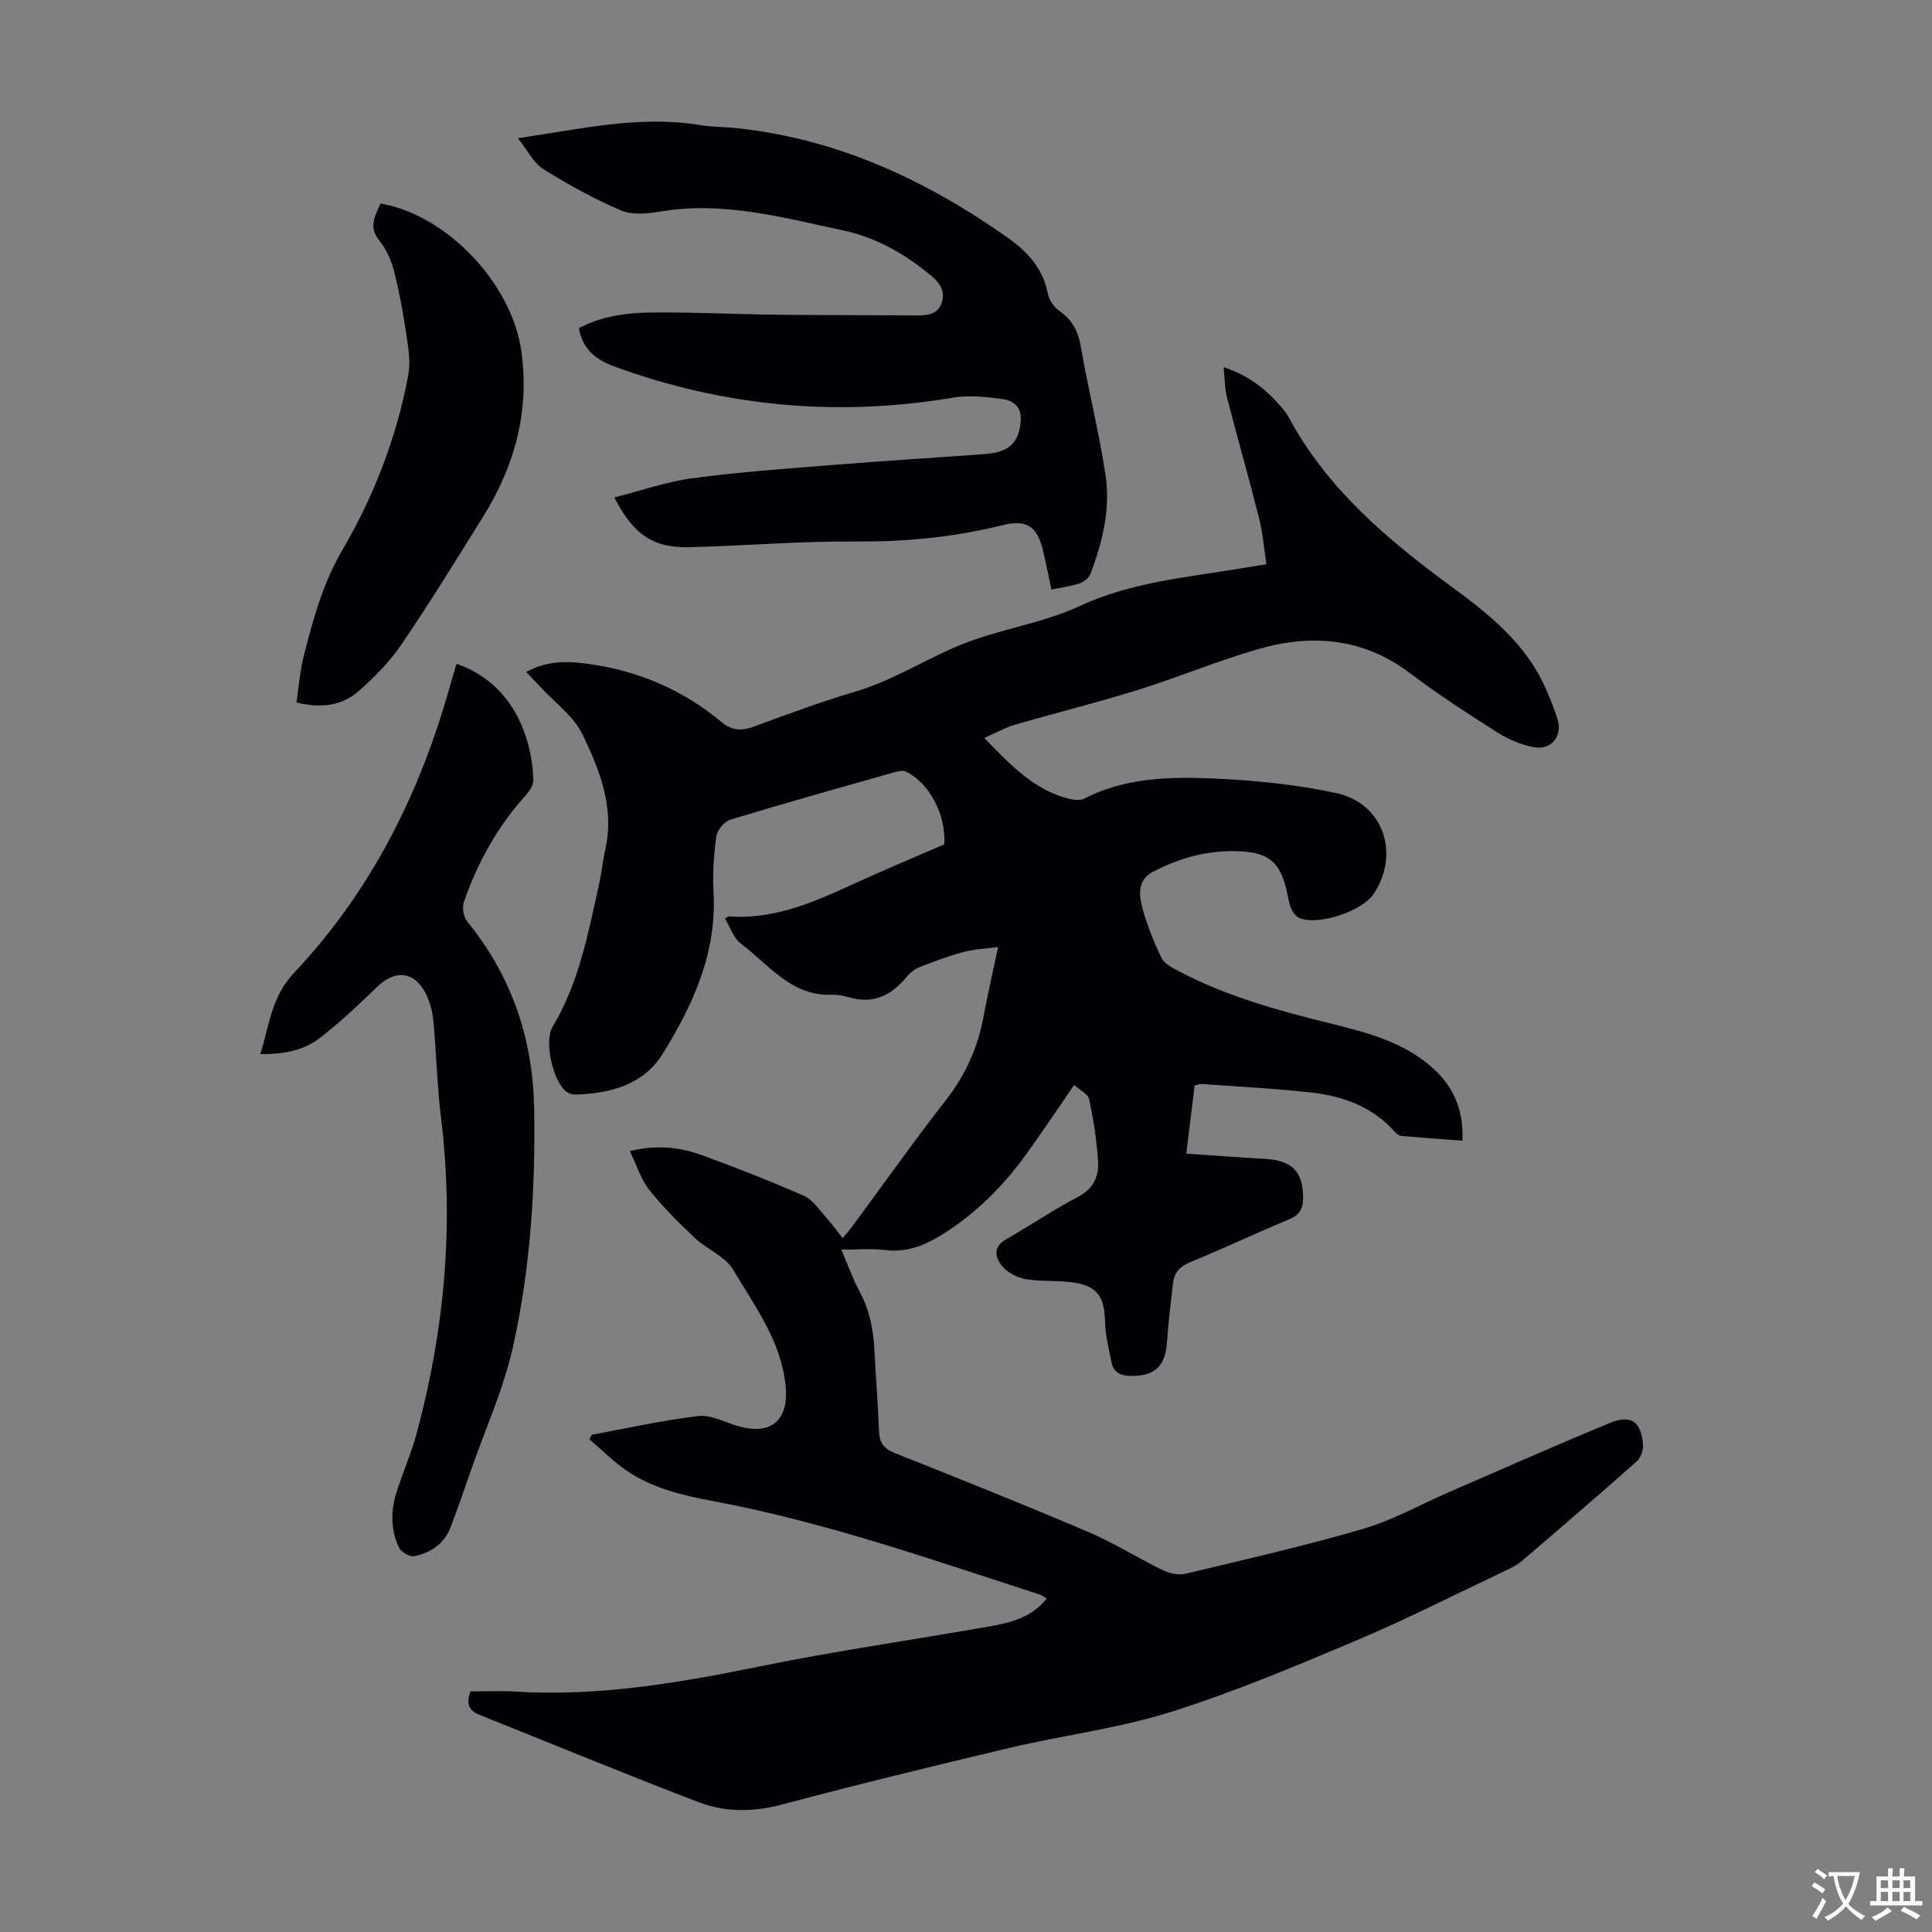
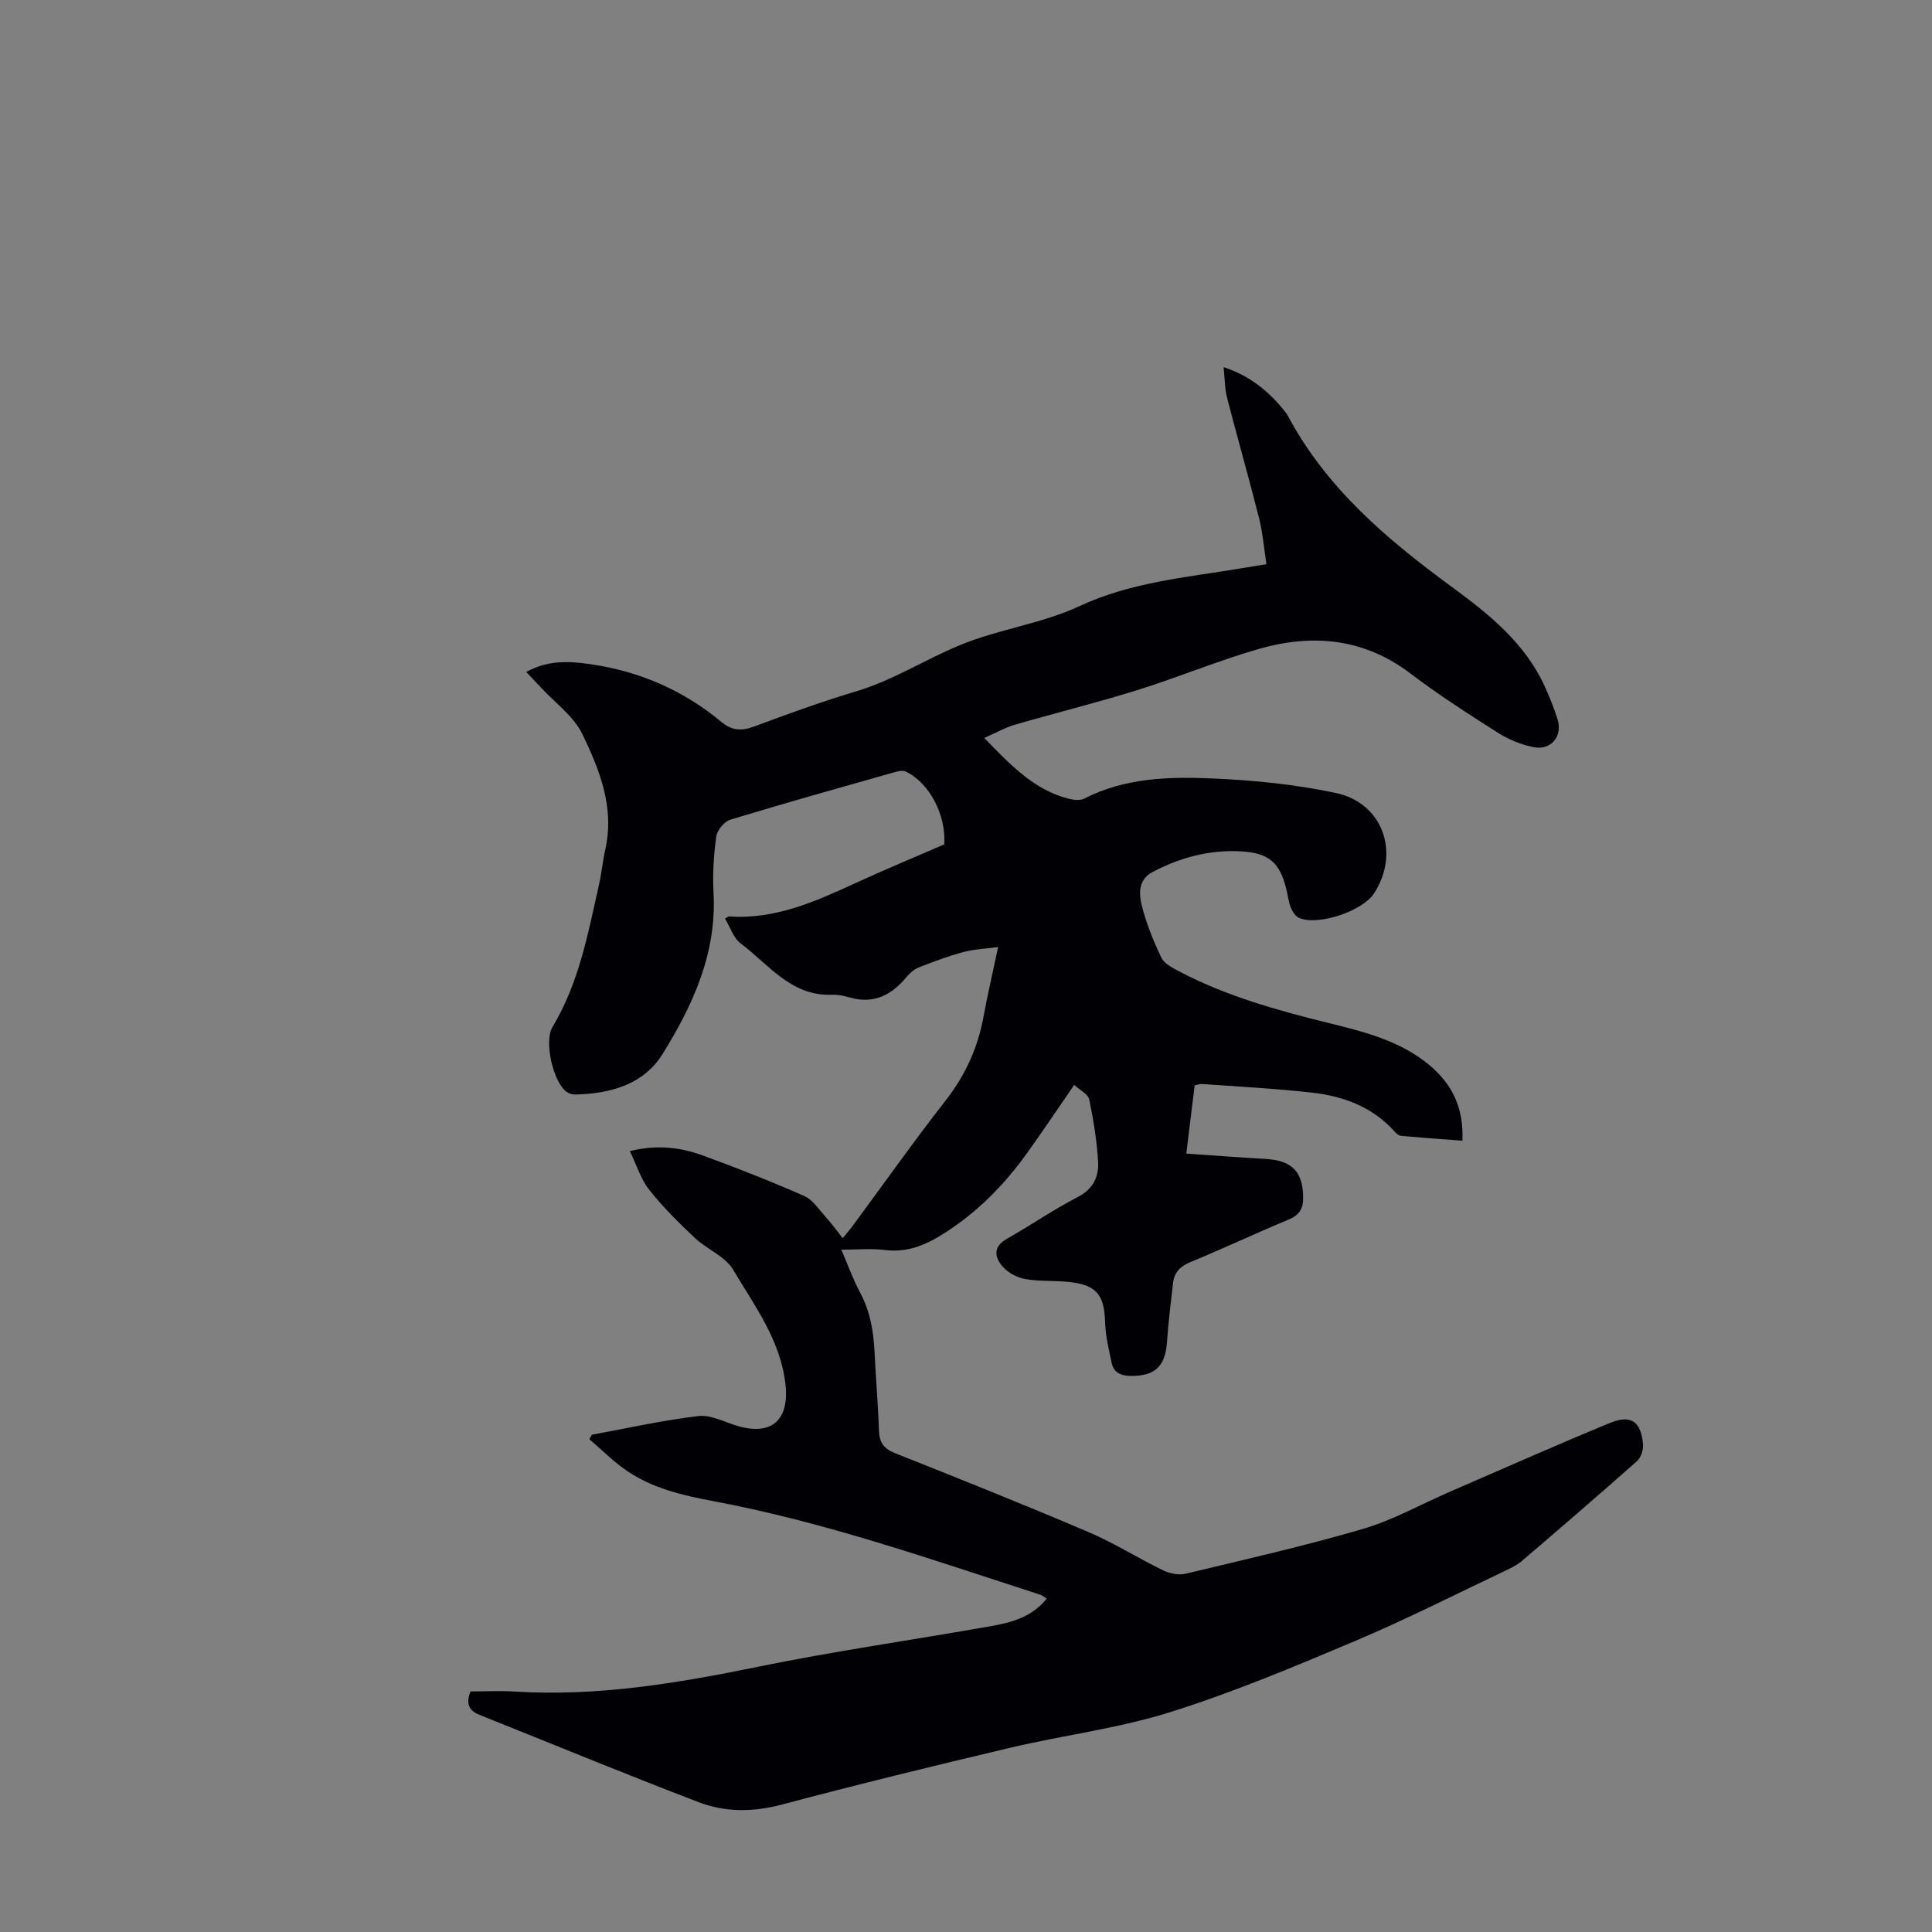
<svg xmlns="http://www.w3.org/2000/svg" enable-background="new 0 0 400 400" viewBox="0 0 400 400">
  <rect x="0" y="0" width="400" height="400" fill="#808080" stroke="none" />
  <g fill="#010105">
    <path d="m97.42 350.19c2.97 0 6.09-.16 9.19.03 17.02 1.05 33.6-1.71 50.2-5.11 15.97-3.27 32.14-5.57 48.21-8.41 4.28-.76 8.55-1.81 11.7-5.73-.58-.34-.98-.68-1.44-.83-22.32-7.22-44.49-15.03-67.63-19.35-6.35-1.19-12.51-2.64-17.87-6.28-2.78-1.89-5.18-4.34-7.76-6.54.17-.31.34-.61.51-.92 7.34-1.35 14.64-2.99 22.04-3.87 2.56-.31 5.38 1.22 8.04 2.02 7.07 2.13 10.79-1.14 10.03-8.41-.96-9.22-6.39-16.38-10.85-23.91-1.65-2.78-5.43-4.22-7.94-6.59-3.33-3.13-6.61-6.38-9.43-9.95-1.74-2.19-2.6-5.09-4.02-8.01 5.49-1.37 10.32-.83 14.94.84 7.14 2.59 14.21 5.39 21.16 8.44 1.78.78 3.05 2.81 4.46 4.36 1.19 1.31 2.22 2.75 3.51 4.37.8-.98 1.44-1.69 2.01-2.46 6.45-8.73 12.72-17.6 19.39-26.15 4.03-5.18 6.57-10.81 7.75-17.2.85-4.61 1.91-9.18 3.03-14.45-2.54.34-4.93.43-7.19 1.03-3.12.83-6.17 1.98-9.18 3.16-.96.38-1.88 1.14-2.55 1.96-3.11 3.77-6.8 5.72-11.8 4.29-1.17-.34-2.43-.61-3.64-.57-8.49.35-13.12-6.25-18.93-10.61-1.52-1.14-2.19-3.41-3.25-5.15.6-.36.69-.47.78-.46 9.65.7 18.07-3.15 26.52-7.03 5.99-2.75 12.08-5.27 18.09-7.88.42-6.07-3.09-12.75-7.96-15.07-.59-.28-1.51-.11-2.21.09-11.39 3.23-22.8 6.42-34.13 9.87-1.24.38-2.72 2.17-2.9 3.47-.53 3.85-.79 7.8-.57 11.68.68 12.47-4.26 23.21-10.53 33.33-3.96 6.39-10.85 8.24-18.11 8.42-.61.01-1.33-.21-1.81-.57-2.77-2.08-4.69-10.43-2.89-13.42 5.48-9.1 7.36-19.35 9.63-29.48.54-2.4.76-4.87 1.3-7.26 1.95-8.66-1.16-16.47-4.74-23.87-1.82-3.76-5.69-6.52-8.65-9.73-.89-.97-1.81-1.92-2.98-3.15 4.44-2.47 8.79-2.27 13.23-1.63 10.2 1.47 19.31 5.41 27.22 12 2.15 1.79 4.14 1.88 6.73.92 7.01-2.62 14.06-5.17 21.23-7.32 7.56-2.27 14.16-6.54 21.33-9.51 8.01-3.32 16.97-4.45 24.79-8.09 10.63-4.95 21.89-5.92 33.08-7.77 1.64-.27 3.28-.54 5.64-.92-.5-3.25-.75-6.45-1.52-9.51-2.1-8.34-4.48-16.6-6.62-24.93-.49-1.91-.47-3.95-.73-6.36 5.43 1.78 9.28 4.96 12.54 8.98.28.35.56.71.77 1.1 7.95 14.94 20.45 25.52 33.79 35.31 7.8 5.72 15.34 11.71 19.46 20.86.96 2.13 1.83 4.32 2.55 6.55 1.17 3.59-1.26 6.62-4.99 5.87-2.56-.52-5.16-1.6-7.37-3-6.13-3.9-12.27-7.84-18.05-12.23-9.68-7.35-20.34-8.28-31.49-5.07-8.47 2.44-16.65 5.88-25.07 8.5-8.41 2.62-16.99 4.74-25.46 7.2-1.93.56-3.71 1.6-6.23 2.71 5.54 5.69 10.34 10.77 17.52 12.59 1.01.25 2.33.4 3.18-.04 8.41-4.31 17.53-4.56 26.55-4.17 8.56.37 17.2 1.23 25.56 3.01 9.77 2.08 13.34 12.47 7.86 20.83-2.38 3.63-11.48 6.7-15.45 5.05-.76-.32-1.42-1.32-1.75-2.15-.49-1.23-.62-2.6-.95-3.9-1.34-5.39-3.55-7.4-9.28-7.74-6.51-.39-12.64 1.24-18.39 4.27-3.02 1.59-2.85 4.56-2.2 7.09.94 3.65 2.38 7.22 4.01 10.63.59 1.23 2.25 2.09 3.59 2.8 9.77 5.15 20.31 8.09 30.96 10.72 7.39 1.83 14.79 3.65 20.86 8.66 4.79 3.96 7.24 8.95 6.92 15.73-4.27-.32-8.45-.62-12.62-.99-.48-.04-1.03-.46-1.37-.85-4.58-5.16-10.63-7.38-17.2-8.12-7.55-.85-15.15-1.23-22.73-1.78-.42-.03-.85.15-1.51.29-.56 4.53-1.11 9.04-1.73 14.12 5.65.39 11.07.8 16.5 1.11 5.43.32 7.66 2.69 7.69 8.01.02 2.33-.81 3.63-3.01 4.54-6.81 2.83-13.48 5.99-20.3 8.79-2.13.88-3.36 2.12-3.62 4.3-.48 4.1-.97 8.2-1.26 12.31-.36 5-2.51 7.01-7.46 6.97-2.07-.02-3.57-.66-4-2.72-.59-2.81-1.28-5.66-1.36-8.5-.15-5.43-1.72-7.56-7.14-8.2-3.09-.37-6.27-.1-9.33-.63-1.7-.29-3.61-1.29-4.73-2.58-1.65-1.89-2.08-4.08.85-5.74 4.94-2.8 9.64-6.05 14.68-8.66 3.22-1.67 4.42-4.22 4.23-7.33-.26-4.33-.95-8.66-1.85-12.9-.24-1.12-1.95-1.93-3.1-2.99-3.56 5.17-6.65 9.8-9.9 14.31-4.68 6.5-10.23 12.1-17.05 16.43-3.79 2.41-7.58 4.03-12.23 3.44-2.84-.36-5.76-.07-9.03-.07 1.28 2.97 2.35 6.01 3.85 8.81 2.14 3.96 2.83 8.17 3.04 12.57.25 5.36.72 10.72.9 16.08.08 2.43.95 3.73 3.3 4.66 13.4 5.32 26.78 10.68 40.04 16.33 5.33 2.27 10.28 5.41 15.5 7.95 1.36.66 3.23 1.03 4.66.69 12.28-2.94 24.61-5.74 36.72-9.28 6.16-1.8 11.9-5.05 17.84-7.63 11.07-4.79 22.09-9.69 33.24-14.29 4.42-1.82 6.5-.32 6.89 4.47.09 1.12-.44 2.7-1.26 3.43-7.87 6.98-15.84 13.84-23.84 20.68-1 .85-2.25 1.45-3.45 2.02-10.3 4.88-20.48 10.06-30.97 14.49-12.61 5.32-25.28 10.66-38.31 14.75-10.83 3.4-22.26 4.81-33.35 7.43-15.77 3.73-31.51 7.58-47.17 11.74-5.89 1.56-11.64 1.6-17.12-.49-15.22-5.81-30.28-12.05-45.41-18.09-2.23-.89-2.87-2.34-1.87-4.86z" />
-     <path d="m119.85 67.94c4.96-2.63 10.29-3.22 15.62-3.25 8.49-.06 16.99.37 25.49.47 9.61.11 19.22.08 28.83.14 2.24.01 4.41-.17 5.2-2.68.73-2.3-.33-3.96-2.15-5.49-5.41-4.53-11.4-7.96-18.3-9.43-12.42-2.64-24.77-6.1-37.74-3.91-2.67.45-5.84.79-8.18-.2-5.59-2.38-10.98-5.37-16.14-8.59-2.02-1.26-3.22-3.83-5.26-6.39 13.04-1.88 25.09-4.78 37.58-2.73 2.64.43 5.35.39 8.02.68 20.75 2.27 38.99 10.78 55.82 22.65 4.06 2.86 7.36 6.43 8.33 11.68.23 1.27 1.25 2.69 2.32 3.44 2.65 1.86 3.93 4.17 4.48 7.4 1.53 8.91 3.76 17.7 5.12 26.63 1.06 6.97-.63 13.8-3.07 20.36-.32.86-1.36 1.73-2.26 2.04-1.77.61-3.68.84-5.87 1.3-.59-2.75-1.09-5.33-1.7-7.89-1.24-5.25-3.37-6.7-8.51-5.42-9.93 2.46-19.95 3.44-30.22 3.36-11.49-.09-22.99.89-34.49 1.18-7.5.19-11.6-2.55-15.58-10.3 5.55-1.4 10.83-3.27 16.27-3.99 9.74-1.3 19.57-1.99 29.38-2.77 10.24-.82 20.5-1.45 30.75-2.2 1.22-.09 2.49-.23 3.63-.63 2.91-1.03 3.9-3.31 4.11-6.27.22-2.96-1.59-4.24-3.86-4.53-3.35-.44-6.88-.82-10.17-.27-24.02 4.04-47.43 1.86-70.27-6.51-3.56-1.33-6.46-3.5-7.18-7.88z" />
-     <path d="m53.89 218.24c1.89-6.04 2.32-11.89 6.99-16.83 15.9-16.83 26-37.01 32.23-59.2.45-1.59.94-3.18 1.41-4.77 11.49 3.96 15.58 14.81 15.91 24.01.04 1.04-.76 2.3-1.52 3.14-5.88 6.48-10.04 13.96-12.87 22.17-.4 1.16-.06 3.1.71 4.05 9.2 11.29 13.59 24.27 13.84 38.71.29 16.49-.77 32.95-4.31 49.03-1.93 8.78-5.73 17.14-8.71 25.68-1.4 4.01-2.77 8.03-4.29 11.99-1.3 3.4-4.1 5.25-7.47 5.97-.93.2-2.76-.83-3.2-1.76-1.73-3.66-1.74-7.6-.53-11.44 1.31-4.15 3.1-8.17 4.22-12.36 5.75-21.38 7.72-43.06 5.02-65.12-.82-6.65-.97-13.39-1.59-20.07-.17-1.85-.65-3.78-1.44-5.45-2.33-4.9-6.39-5.38-10.23-1.65-3.76 3.65-7.6 7.27-11.74 10.48-3.39 2.67-7.6 3.48-12.43 3.42z" />
-     <path d="m61.38 145.43c.49-3.23.71-6.45 1.49-9.53 1.94-7.63 3.95-15.1 8.07-22.13 6.56-11.19 11.21-23.35 13.6-36.19.49-2.64 0-5.53-.4-8.25-.66-4.41-1.45-8.83-2.55-13.15-.58-2.25-1.6-4.59-3.05-6.37-2.35-2.89-.83-5.16.24-7.67 13.67 2.3 27.14 16.5 29.14 30.44 1.8 12.54-1.36 23.92-7.95 34.48-5.5 8.81-10.94 17.68-16.78 26.26-2.47 3.64-5.66 6.9-8.99 9.81-3.47 3.02-7.81 3.57-12.82 2.3z" />
  </g>
-   <path d="m377.9 391.2c-.2.3-.4.5-.6.8-.7-.6-1.4-1-2.2-1.5.2-.3.4-.5.5-.8.6.4 1.4.8 2.3 1.5zm-1.8 6.1c-.2-.2-.5-.4-.9-.6.4-.6.8-1.2 1.2-1.9s.7-1.3.9-1.9c.3.3.5.5.8.7-.7 1.3-1.4 2.6-2 3.7zm2.2-9c-.3.3-.5.5-.6.8-.6-.6-1.3-1.1-2-1.5.3-.3.5-.5.6-.7.6.5 1.3.9 2 1.4zm.3.2v-.9h2 4.5c-.3 1.3-.6 2.5-1 3.6s-.9 2.1-1.4 3c.4.5 1 1 1.6 1.4s1.2.8 1.9 1.1c-.3.2-.5.4-.8.8-.4-.3-1-.7-1.6-1.2s-1.2-1.1-1.6-1.6c-.5.6-1.1 1.1-1.7 1.6s-1.4.9-2.1 1.4c-.1-.3-.3-.5-.7-.8.6-.2 1.2-.5 1.9-1s1.4-1.1 2-1.8c-.5-.8-.9-1.6-1.2-2.5s-.6-2-.8-3.2c-.4.1-.7.1-1 .1zm2.5 2.7c.3 1 .7 1.7 1 2.2.3-.5.6-1.1 1-2s.6-1.9.9-3h-3.2-.4c.1.9.3 1.8.7 2.8z" fill="#fcfbfa" />
-   <path d="m396.5 388.5v1.5 3.6h1.5v.9c-.4 0-1 0-1.7 0h-7.9c-.5 0-.9 0-1.2 0v-.9h1.3v-3.5c0-.7 0-1.2 0-1.6h2.4c0-.8 0-1.4 0-1.7h1c0 .3-.1.8-.1 1.7h1.5c0-.8 0-1.4 0-1.7h1c0 .3-.1.9-.1 1.7zm-8.2 9.2c-.2-.3-.5-.5-.8-.8.8-.3 1.4-.6 1.9-.9s1-.7 1.4-1.1c.3.3.6.5.9.8-1.6 1-2.8 1.6-3.4 2zm2.6-6.8v-1.6h-1.5v1.6zm0 2.7v-1.9h-1.5v1.9zm2.4-2.7v-1.6h-1.5v1.6zm0 2.7v-1.9h-1.5v1.9zm.2 2 .7-.8c.4.2.9.5 1.6.8s1.3.7 1.8 1c-.3.3-.5.5-.8.8-.4-.3-1.5-1-3.3-1.8zm2-4.7v-1.6h-1.4v1.6zm0 2.7v-1.9h-1.4v1.9z" fill="#fcfbfa" />
</svg>